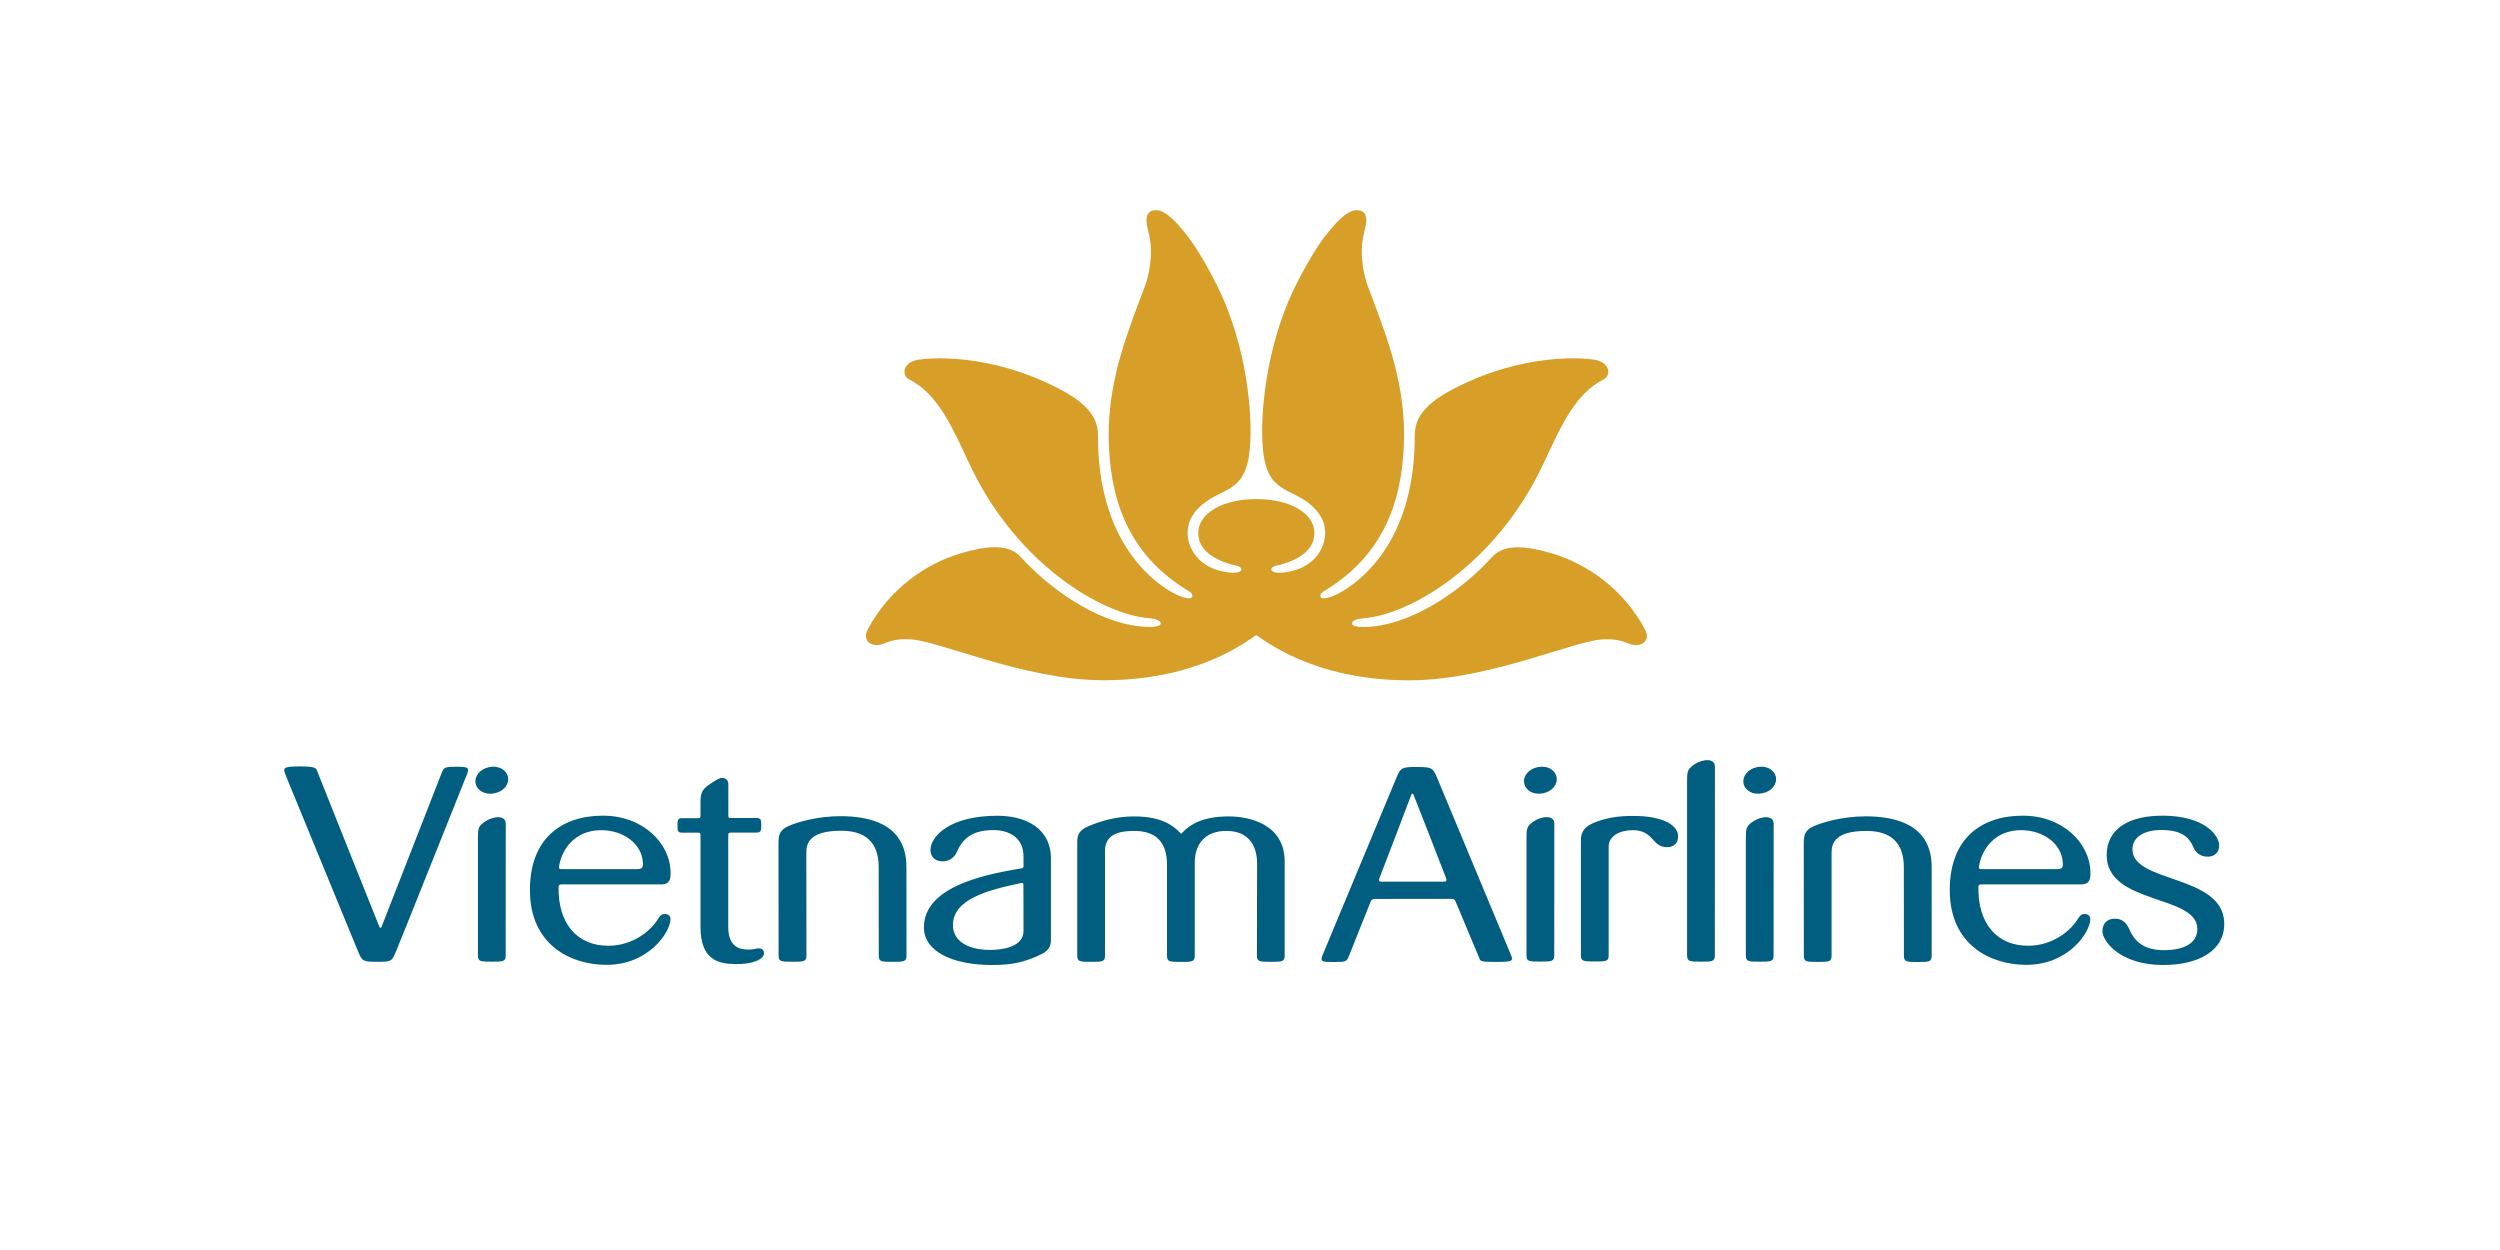
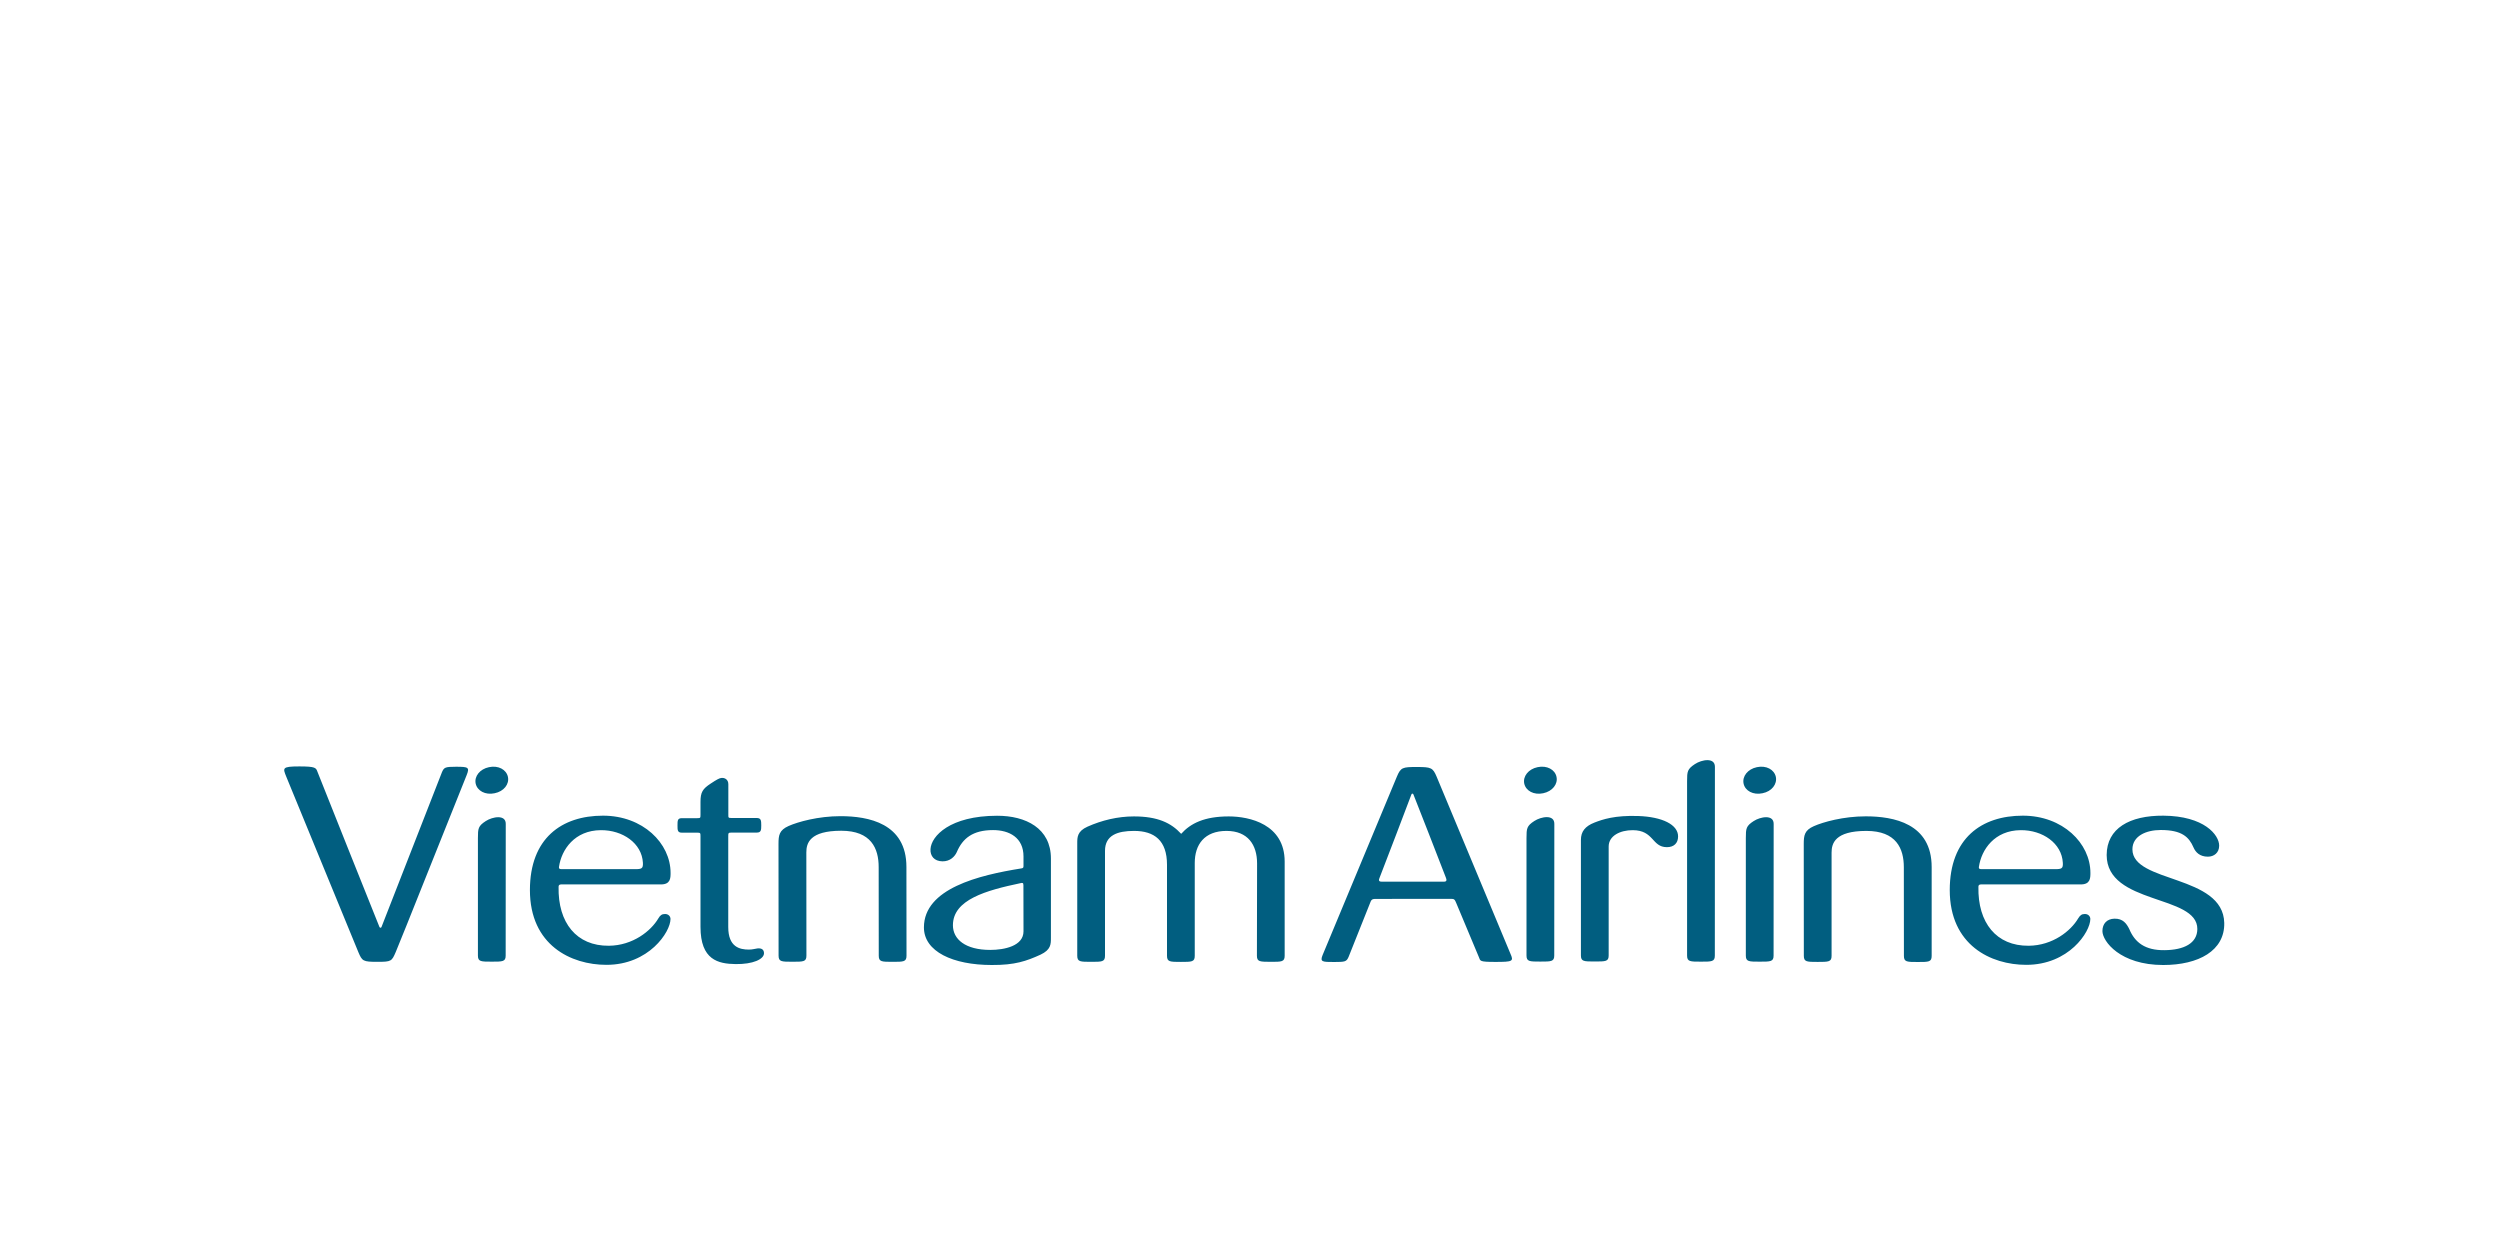
<svg xmlns="http://www.w3.org/2000/svg" version="1.1" id="Layer_1" x="0px" y="0px" viewBox="0 0 300 150" style="enable-background:new 0 0 300 150;" xml:space="preserve">
  <style type="text/css">
	.st0{fill-rule:evenodd;clip-rule:evenodd;fill:#0071CE;}
	.st1{fill-rule:evenodd;clip-rule:evenodd;fill:#FFFFFF;}
	.st2{fill:#ED1C24;}
	.st3{fill:#002157;}
	.st4{fill:#00377B;}
	.st5{fill:#4D4D4F;}
	.st6{fill-rule:evenodd;clip-rule:evenodd;fill:#4D4D4F;}
	.st7{fill-rule:evenodd;clip-rule:evenodd;fill:#008C9A;}
	.st8{fill-rule:evenodd;clip-rule:evenodd;fill:#004785;}
	.st9{fill:#002E6E;}
	.st10{fill-rule:evenodd;clip-rule:evenodd;fill:#002E6E;}
	.st11{fill:#FFFFFF;stroke:#231F20;stroke-width:0.114;}
	.st12{fill:#D1D3D4;}
	.st13{fill:#58595B;}
	.st14{fill:#939598;}
	.st15{fill:#231F20;}
	.st16{fill:none;}
	.st17{fill:#003361;}
	.st18{fill:#004289;}
	.st19{fill:#E21F26;}
	.st20{fill:#65B32E;}
	.st21{fill:#008577;}
	.st22{fill-rule:evenodd;clip-rule:evenodd;fill:#C5232A;}
	.st23{fill-rule:evenodd;clip-rule:evenodd;fill:#1E669D;}
	.st24{fill-rule:evenodd;clip-rule:evenodd;fill:#FBD870;}
	.st25{fill:url(#SVGID_1_);}
	.st26{fill:url(#SVGID_00000092433233700527133550000010532300898664756866_);}
	.st27{filter:url(#Adobe_OpacityMaskFilter);}
	.st28{mask:url(#SVGID_00000059281084246022052560000012379354673101687719_);}
	.st29{fill:url(#SVGID_00000087406430773078895870000010671127384224215200_);}
	.st30{fill:url(#SVGID_00000121963864623469418300000009497978807811361683_);}
	.st31{fill:#375278;}
	.st32{fill-rule:evenodd;clip-rule:evenodd;fill:#EE212C;}
	.st33{fill-rule:evenodd;clip-rule:evenodd;fill:#FBFBFB;}
	.st34{fill-rule:evenodd;clip-rule:evenodd;fill:#F8F8F9;}
	.st35{fill-rule:evenodd;clip-rule:evenodd;fill:#F6F6F6;}
	.st36{fill-rule:evenodd;clip-rule:evenodd;fill:#F3F4F4;}
	.st37{fill-rule:evenodd;clip-rule:evenodd;fill:#F1F2F2;}
	.st38{fill-rule:evenodd;clip-rule:evenodd;fill:#EFEFF0;}
	.st39{fill-rule:evenodd;clip-rule:evenodd;fill:#E9ECEE;}
	.st40{fill-rule:evenodd;clip-rule:evenodd;fill:#EDEDEE;}
	.st41{fill-rule:evenodd;clip-rule:evenodd;fill:#EBEBEC;}
	.st42{fill-rule:evenodd;clip-rule:evenodd;fill:#E7EAEC;}
	.st43{fill-rule:evenodd;clip-rule:evenodd;fill:#E5E8EA;}
	.st44{fill-rule:evenodd;clip-rule:evenodd;fill:#E2E6E8;}
	.st45{fill-rule:evenodd;clip-rule:evenodd;fill:#E0E4E6;}
	.st46{fill-rule:evenodd;clip-rule:evenodd;fill:#DEE2E4;}
	.st47{fill-rule:evenodd;clip-rule:evenodd;fill:#DCE0E2;}
	.st48{fill-rule:evenodd;clip-rule:evenodd;fill:#DCDDE0;}
	.st49{fill-rule:evenodd;clip-rule:evenodd;fill:#DADEE0;}
	.st50{fill-rule:evenodd;clip-rule:evenodd;fill:#D8D9DC;}
	.st51{fill-rule:evenodd;clip-rule:evenodd;fill:#D8DCDE;}
	.st52{fill-rule:evenodd;clip-rule:evenodd;fill:#D6D9DC;}
	.st53{fill-rule:evenodd;clip-rule:evenodd;fill:#D6D7DA;}
	.st54{fill-rule:evenodd;clip-rule:evenodd;fill:#DBDDDE;}
	.st55{clip-path:url(#SVGID_00000116198663314305549330000003260537454995399092_);}
	.st56{clip-path:url(#SVGID_00000037650159391477738930000012701345132515453106_);}
	.st57{clip-path:url(#SVGID_00000003101806765210422040000015200384926690565031_);}
	.st58{clip-path:url(#SVGID_00000035518059435354798230000009033702703156348601_);}
	.st59{clip-path:url(#SVGID_00000098927033887413361120000000992619803163226014_);}
	.st60{clip-path:url(#SVGID_00000099646712486899164040000008530278778454630806_);}
	.st61{fill:#DF1E25;}
	.st62{fill:#FF4438;}
	.st63{fill:#001F60;}
	.st64{fill:#006659;}
	.st65{fill:#98002E;}
	.st66{fill:#E31837;}
	.st67{fill:#003D79;}
	.st68{fill:#D71920;}
	.st69{fill:#FFFFFF;}
	.st70{fill:#C64A4C;}
	.st71{fill:#FDCA25;}
	.st72{fill:#6D9E6F;}
	.st73{clip-path:url(#SVGID_00000134969492990048518490000018437884746927901342_);fill:#24376C;}
	.st74{fill:#24376C;}
	.st75{fill:#E62127;}
	.st76{fill:url(#SVGID_00000155131078983440748630000017992716641852066749_);}
	.st77{fill:url(#SVGID_00000008836183536370292560000002368828240419354764_);}
	.st78{fill:url(#SVGID_00000173848109984239464520000014842539967251024567_);}
	.st79{fill:#004084;}
	.st80{fill:url(#SVGID_00000057853588986257033830000008174574784198093221_);}
	.st81{fill:url(#SVGID_00000087394374093785751490000011162430431348261552_);}
	.st82{fill:#002169;}
	.st83{fill:#00A0DF;}
	.st84{fill:#D7282F;}
	.st85{fill:#2D2A26;}
	.st86{fill:#3FBBEF;}
	.st87{fill:#002855;}
	.st88{fill:#0C318E;}
	.st89{fill:#00A6E9;}
	.st90{fill:#DBDCDC;}
	.st91{fill:#595857;}
	.st92{fill:#9E9E9F;}
	.st93{fill:#414042;}
	.st94{fill:none;stroke:#414042;}
	.st95{fill:#009844;}
	.st96{fill:#E95506;}
	.st97{fill:#C4921B;}
	.st98{fill:#CC0000;}
	.st99{fill:#0B205B;}
	.st100{fill:#002856;}
	.st101{clip-path:url(#SVGID_00000174574478053855667850000012881482189148550067_);fill:#CF3339;}
	.st102{fill:#1A4272;}
	.st103{fill:#8C734B;}
	.st104{fill:#8C9091;}
	.st105{fill:#A6A8AB;}
	.st106{fill-rule:evenodd;clip-rule:evenodd;fill:#2E3290;}
	.st107{fill-rule:evenodd;clip-rule:evenodd;fill:#F6B626;}
	.st108{fill-rule:evenodd;clip-rule:evenodd;fill:#EC2029;}
	.st109{fill-rule:evenodd;clip-rule:evenodd;fill:#231F20;}
	.st110{fill:#F6B221;}
	.st111{fill:#3C590C;}
	.st112{fill-rule:evenodd;clip-rule:evenodd;fill:#808184;}
	.st113{fill-rule:evenodd;clip-rule:evenodd;fill:#92979B;}
	.st114{fill-rule:evenodd;clip-rule:evenodd;fill:#7A003C;}
	.st115{fill:#808184;}
	.st116{fill:#00529B;}
	.st117{fill:#FDE013;}
	.st118{fill:#1EA1DB;}
	.st119{fill:#93C843;}
	.st120{fill:#FAEA30;}
	.st121{fill:#1B070A;}
	.st122{fill:url(#);}
	.st123{fill:#5F6367;}
	.st124{fill:#A6844B;}
	.st125{fill:#164194;}
	.st126{fill:#005A95;}
	.st127{fill:#F89D31;}
	.st128{fill-rule:evenodd;clip-rule:evenodd;fill:#D71440;}
	.st129{fill-rule:evenodd;clip-rule:evenodd;fill:#008B44;}
	.st130{fill-rule:evenodd;clip-rule:evenodd;fill:#F06022;}
	.st131{fill-rule:evenodd;clip-rule:evenodd;fill:#0086BE;}
	.st132{fill-rule:evenodd;clip-rule:evenodd;fill:#034693;}
	.st133{fill:#EC1E24;}
	.st134{fill:#EE3E3C;}
	.st135{fill:#B3D351;}
	.st136{fill:#6EBE5A;}
	.st137{fill:#C9353D;}
	.st138{fill-rule:evenodd;clip-rule:evenodd;fill:#FFCA05;}
	.st139{fill-rule:evenodd;clip-rule:evenodd;fill:#3D1A6F;}
	.st140{fill-rule:evenodd;clip-rule:evenodd;fill:#C5168C;}
	.st141{fill-rule:evenodd;clip-rule:evenodd;fill:#E1251B;}
	.st142{fill:#FEFEFE;}
	.st143{fill:#FEFDFD;}
	.st144{fill:#FEFCFC;}
	.st145{fill:#FEFCFB;}
	.st146{fill:#FEFBFA;}
	.st147{fill:#FEFAF9;}
	.st148{fill:#FFF9F8;}
	.st149{fill:#FFF9F7;}
	.st150{fill:#FFF8F6;}
	.st151{fill:#FFF7F5;}
	.st152{fill:#FFF6F4;}
	.st153{fill:#FFF6F3;}
	.st154{fill:#FFF5F2;}
	.st155{fill:#FFF4F1;}
	.st156{fill:#FFF3F0;}
	.st157{fill:#FFF3EF;}
	.st158{fill:#FFF2EE;}
	.st159{fill:#FFF1ED;}
	.st160{fill:#FFF0EC;}
	.st161{fill:#FFF0EB;}
	.st162{fill:#FFEFEA;}
	.st163{fill:#FFEEEA;}
	.st164{fill:#FFEDE9;}
	.st165{fill:#FFEDE8;}
	.st166{fill:#FFECE7;}
	.st167{fill:#FFEBE6;}
	.st168{fill:#FFEAE5;}
	.st169{fill:#FFEAE4;}
	.st170{fill:#FFE9E3;}
	.st171{fill:#FFE8E2;}
	.st172{fill:#FFE7E1;}
	.st173{fill:#FFE7E0;}
	.st174{fill:#FFE6DF;}
	.st175{fill:#FFE5DE;}
	.st176{fill:#FFE4DD;}
	.st177{fill:#FFE4DC;}
	.st178{fill:#FFE3DB;}
	.st179{fill:#FFE2DA;}
	.st180{fill:#FFE1D9;}
	.st181{fill:#FFE1D8;}
	.st182{fill:#FFE0D7;}
	.st183{fill:#FFDFD6;}
	.st184{fill:#FFDED5;}
	.st185{fill:#FFDDD4;}
	.st186{fill:#FFDCD3;}
	.st187{fill:#FFDBD2;}
	.st188{fill:#FFDBD1;}
	.st189{fill:#FFDAD0;}
	.st190{fill:#FFD9CF;}
	.st191{fill:#FFD8CE;}
	.st192{fill:#FFD8CD;}
	.st193{fill:#FFD7CC;}
	.st194{fill:#FFD6CB;}
	.st195{fill:#FFD5CA;}
	.st196{fill:#FFD5C9;}
	.st197{fill:#FFD4C8;}
	.st198{fill:#FFD3C7;}
	.st199{fill:#FFD2C6;}
	.st200{fill:#FFD2C5;}
	.st201{fill:#FFD1C5;}
	.st202{fill:#FFD0C4;}
	.st203{fill:#FFCFC3;}
	.st204{fill:#FFCFC2;}
	.st205{fill:#FFCEC1;}
	.st206{fill:#FFCDC0;}
	.st207{fill:#FFCCBF;}
	.st208{fill:#FFCCBE;}
	.st209{fill:#FFCBBD;}
	.st210{fill:#FFCABC;}
	.st211{fill:#FFC9BB;}
	.st212{fill:#FFC9BA;}
	.st213{fill:#FFC8B9;}
	.st214{fill:#FFC7B8;}
	.st215{fill:#FFC6B8;}
	.st216{fill:#FFC6B7;}
	.st217{fill:#FFC5B6;}
	.st218{fill:#FFC4B5;}
	.st219{fill:#FFC3B4;}
	.st220{fill:#FFC3B3;}
	.st221{fill:#FFC2B2;}
	.st222{fill:#FFC1B1;}
	.st223{fill:#FFC0B0;}
	.st224{fill:#FFC0AF;}
	.st225{fill:#FFBFAE;}
	.st226{fill:#FFBEAD;}
	.st227{fill:#FFBDAC;}
	.st228{fill:#FFBCAB;}
	.st229{fill:#FFBBAA;}
	.st230{fill:#FFBAA9;}
	.st231{fill:#FFBAA8;}
	.st232{fill:#FFB9A7;}
	.st233{fill:#FFB8A6;}
	.st234{fill:#FFB7A5;}
	.st235{fill:#FFB7A4;}
	.st236{fill:#FFB6A3;}
	.st237{fill:#FFB5A2;}
	.st238{fill:#FFB4A2;}
	.st239{fill:#FFB4A1;}
	.st240{fill:#FFB3A0;}
	.st241{fill:#FFB29F;}
	.st242{fill:#FFB19E;}
	.st243{fill:#FFB19D;}
	.st244{fill:#FFB09C;}
	.st245{fill:#FFAF9B;}
	.st246{fill:#FFAE9A;}
	.st247{fill:#FFAD99;}
	.st248{fill:#FFAC98;}
	.st249{fill:#FFAB97;}
	.st250{fill:#FEAA96;}
	.st251{fill:#FEAA95;}
	.st252{fill:#FEA994;}
	.st253{fill:#FEA893;}
	.st254{fill:#FEA792;}
	.st255{fill:#FEA791;}
	.st256{fill:#FEA690;}
	.st257{fill:#FEA590;}
	.st258{fill:#FEA48F;}
	.st259{fill:#FDA48E;}
	.st260{fill:#FDA38D;}
	.st261{fill:#FDA28C;}
	.st262{fill:#FDA18B;}
	.st263{fill:#FDA08A;}
	.st264{fill:#FDA089;}
	.st265{fill:#FD9F88;}
	.st266{fill:#FD9E88;}
	.st267{fill:#FC9D87;}
	.st268{fill:#FC9D86;}
	.st269{fill:#FC9C85;}
	.st270{fill:#FC9B84;}
	.st271{fill:#FC9A83;}
	.st272{fill:#FC9A82;}
	.st273{fill:#FC9981;}
	.st274{fill:#FC9880;}
	.st275{fill:#FB9780;}
	.st276{fill:#FB967F;}
	.st277{fill:#FB967E;}
	.st278{fill:#FB957D;}
	.st279{fill:#FB947C;}
	.st280{fill:#FB937B;}
	.st281{fill:#FA937A;}
	.st282{fill:#FA9279;}
	.st283{fill:#FA9179;}
	.st284{fill:#FA9078;}
	.st285{fill:#FA8F77;}
	.st286{fill:#FA8F76;}
	.st287{fill:#FA8E75;}
	.st288{fill:#F98D74;}
	.st289{fill:#F98C73;}
	.st290{fill:#F98B73;}
	.st291{fill:#F98B72;}
	.st292{fill:#F98A71;}
	.st293{fill:#F98970;}
	.st294{fill:#F8886F;}
	.st295{fill:#F8876E;}
	.st296{fill:#F8876D;}
	.st297{fill:#F8866C;}
	.st298{fill:#F8856C;}
	.st299{fill:#F8846B;}
	.st300{fill:#F7836A;}
	.st301{fill:#F78369;}
	.st302{fill:#F78268;}
	.st303{fill:#F78167;}
	.st304{fill:#F78066;}
	.st305{fill:#F67F66;}
	.st306{fill:#F67F65;}
	.st307{fill:#F67E64;}
	.st308{fill:#F67D63;}
	.st309{fill:#F67C62;}
	.st310{fill:#F57B61;}
	.st311{fill:#F57A60;}
	.st312{fill:#F5795F;}
	.st313{fill:#F5785E;}
	.st314{fill:#F4775D;}
	.st315{fill:#F4765C;}
	.st316{fill:#F4765B;}
	.st317{fill:#F4755B;}
	.st318{fill:#F4745A;}
	.st319{fill:#F37359;}
	.st320{fill:#F37258;}
	.st321{fill:#F37157;}
	.st322{fill:#F37156;}
	.st323{fill:#F37056;}
	.st324{fill:#F26F55;}
	.st325{fill:#F26E54;}
	.st326{fill:#F26D53;}
	.st327{fill:#F26C52;}
	.st328{fill:#F26C51;}
	.st329{fill:#F16B50;}
	.st330{fill:#F16A50;}
	.st331{fill:#F1694F;}
	.st332{fill:#F1684E;}
	.st333{fill:#F0674D;}
	.st334{fill:#F0664C;}
	.st335{fill:#F0654B;}
	.st336{fill:#F0644A;}
	.st337{fill:#EF6349;}
	.st338{fill:#EF6248;}
	.st339{fill:#EF6147;}
	.st340{fill:#EF6047;}
	.st341{fill:#EE5F46;}
	.st342{fill:#EE5E45;}
	.st343{fill:#EE5D44;}
	.st344{fill:#EE5C43;}
	.st345{fill:#ED5C42;}
	.st346{fill:#ED5B42;}
	.st347{fill:#ED5A41;}
	.st348{fill:#ED5940;}
	.st349{fill:#EC583F;}
	.st350{fill:#EC573E;}
	.st351{fill:#EC563D;}
	.st352{fill:#EC553D;}
	.st353{fill:#EB543C;}
	.st354{fill:#EB533B;}
	.st355{fill:#EB523A;}
	.st356{fill:#EB5139;}
	.st357{fill:#EA5038;}
	.st358{fill:#EA4F38;}
	.st359{fill:#EA4E37;}
	.st360{fill:#EA4D36;}
	.st361{fill:#E94C35;}
	.st362{fill:#E94B34;}
	.st363{fill:#E94A34;}
	.st364{fill:#E94933;}
	.st365{fill:#E84832;}
	.st366{fill:#E84731;}
	.st367{fill:#E84630;}
	.st368{fill:#E7452F;}
	.st369{fill:#E7442F;}
	.st370{fill:#E7432E;}
	.st371{fill:#E7412D;}
	.st372{fill:#E6402C;}
	.st373{fill:#E63F2B;}
	.st374{fill:#E63E2A;}
	.st375{fill:#E63D2A;}
	.st376{fill:#E53C29;}
	.st377{fill:#E53A28;}
	.st378{fill:#E53927;}
	.st379{fill:#E43826;}
	.st380{fill:#E43726;}
	.st381{fill:#E43525;}
	.st382{fill:#E43424;}
	.st383{fill:#E33323;}
	.st384{fill:#E33122;}
	.st385{fill:#E33021;}
	.st386{fill:#E22F20;}
	.st387{fill:#E22D20;}
	.st388{fill:#E22C1F;}
	.st389{fill:#E22A1E;}
	.st390{fill:#E1291D;}
	.st391{fill:#E1271C;}
	.st392{fill:#E1251B;}
	.st393{fill-rule:evenodd;clip-rule:evenodd;fill:#741012;}
	.st394{fill-rule:evenodd;clip-rule:evenodd;fill:#731011;}
	.st395{fill-rule:evenodd;clip-rule:evenodd;fill:#731012;}
	.st396{fill-rule:evenodd;clip-rule:evenodd;fill:#741112;}
	.st397{fill-rule:evenodd;clip-rule:evenodd;fill:#761113;}
	.st398{fill-rule:evenodd;clip-rule:evenodd;fill:#771213;}
	.st399{fill-rule:evenodd;clip-rule:evenodd;fill:#781214;}
	.st400{fill-rule:evenodd;clip-rule:evenodd;fill:#791214;}
	.st401{fill-rule:evenodd;clip-rule:evenodd;fill:#7A1315;}
	.st402{fill-rule:evenodd;clip-rule:evenodd;fill:#7C1315;}
	.st403{fill-rule:evenodd;clip-rule:evenodd;fill:#7D1316;}
	.st404{fill-rule:evenodd;clip-rule:evenodd;fill:#7E1416;}
	.st405{fill-rule:evenodd;clip-rule:evenodd;fill:#7F1416;}
	.st406{fill-rule:evenodd;clip-rule:evenodd;fill:#801417;}
	.st407{fill-rule:evenodd;clip-rule:evenodd;fill:#811517;}
	.st408{fill-rule:evenodd;clip-rule:evenodd;fill:#831618;}
	.st409{fill-rule:evenodd;clip-rule:evenodd;fill:#841618;}
	.st410{fill-rule:evenodd;clip-rule:evenodd;fill:#851619;}
	.st411{fill-rule:evenodd;clip-rule:evenodd;fill:#861719;}
	.st412{fill-rule:evenodd;clip-rule:evenodd;fill:#871719;}
	.st413{fill-rule:evenodd;clip-rule:evenodd;fill:#88171A;}
	.st414{fill-rule:evenodd;clip-rule:evenodd;fill:#8A181A;}
	.st415{fill-rule:evenodd;clip-rule:evenodd;fill:#8C181B;}
	.st416{fill-rule:evenodd;clip-rule:evenodd;fill:#8D191B;}
	.st417{fill-rule:evenodd;clip-rule:evenodd;fill:#8E191C;}
	.st418{fill-rule:evenodd;clip-rule:evenodd;fill:#90191C;}
	.st419{fill-rule:evenodd;clip-rule:evenodd;fill:#901A1C;}
	.st420{fill-rule:evenodd;clip-rule:evenodd;fill:#911A1D;}
	.st421{fill-rule:evenodd;clip-rule:evenodd;fill:#921A1D;}
	.st422{fill-rule:evenodd;clip-rule:evenodd;fill:#931A1D;}
	.st423{fill-rule:evenodd;clip-rule:evenodd;fill:#941B1E;}
	.st424{fill-rule:evenodd;clip-rule:evenodd;fill:#951B1E;}
	.st425{fill-rule:evenodd;clip-rule:evenodd;fill:#961B1E;}
	.st426{fill-rule:evenodd;clip-rule:evenodd;fill:#971B1F;}
	.st427{fill-rule:evenodd;clip-rule:evenodd;fill:#991C1F;}
	.st428{fill-rule:evenodd;clip-rule:evenodd;fill:#9B1C20;}
	.st429{fill-rule:evenodd;clip-rule:evenodd;fill:#9C1C20;}
	.st430{fill-rule:evenodd;clip-rule:evenodd;fill:#9D1D20;}
	.st431{fill-rule:evenodd;clip-rule:evenodd;fill:#9E1D20;}
	.st432{fill-rule:evenodd;clip-rule:evenodd;fill:#A01D21;}
	.st433{fill-rule:evenodd;clip-rule:evenodd;fill:#A11D21;}
	.st434{fill-rule:evenodd;clip-rule:evenodd;fill:#A21D21;}
	.st435{fill-rule:evenodd;clip-rule:evenodd;fill:#A31E22;}
	.st436{fill-rule:evenodd;clip-rule:evenodd;fill:#A41E22;}
	.st437{fill-rule:evenodd;clip-rule:evenodd;fill:#A61E22;}
	.st438{fill-rule:evenodd;clip-rule:evenodd;fill:#A71E22;}
	.st439{fill-rule:evenodd;clip-rule:evenodd;fill:#A81E23;}
	.st440{fill-rule:evenodd;clip-rule:evenodd;fill:#A91E23;}
	.st441{fill-rule:evenodd;clip-rule:evenodd;fill:#AA1E23;}
	.st442{fill-rule:evenodd;clip-rule:evenodd;fill:#AA1F24;}
	.st443{fill-rule:evenodd;clip-rule:evenodd;fill:#AC1F24;}
	.st444{fill-rule:evenodd;clip-rule:evenodd;fill:#AC1F25;}
	.st445{fill-rule:evenodd;clip-rule:evenodd;fill:#AE1F24;}
	.st446{fill-rule:evenodd;clip-rule:evenodd;fill:#AE1F25;}
	.st447{fill:#AE1F25;}
	.st448{fill:#AF1F25;}
	.st449{fill:#B11F26;}
	.st450{fill:#B21F26;}
	.st451{fill:#B21F27;}
	.st452{fill:#B42027;}
	.st453{fill:#B52027;}
	.st454{fill:#B72028;}
	.st455{fill:#B92028;}
	.st456{fill:#BB2029;}
	.st457{fill:#BC2029;}
	.st458{fill:#BD2029;}
	.st459{fill:#BE2029;}
	.st460{fill:#C02029;}
	.st461{fill:#C12129;}
	.st462{fill:#C1202A;}
	.st463{fill:#C22129;}
	.st464{fill:#C3222A;}
	.st465{fill:#C4222A;}
	.st466{fill:#C5222B;}
	.st467{fill:#C7222A;}
	.st468{fill:#C9232B;}
	.st469{fill:#CA222B;}
	.st470{fill:#CC222C;}
	.st471{fill:#CC212C;}
	.st472{fill:#CE212C;}
	.st473{fill:#CF232D;}
	.st474{fill:#D0232D;}
	.st475{fill:#D1242D;}
	.st476{fill:#D2242E;}
	.st477{fill:#D2252E;}
	.st478{fill:#D4252E;}
	.st479{fill:#D5252E;}
	.st480{fill:#D6272E;}
	.st481{fill:#D7272E;}
	.st482{fill:#D8262F;}
	.st483{fill:#DA2530;}
	.st484{fill:#DB252F;}
	.st485{fill:#DC262F;}
	.st486{fill:#DE262F;}
	.st487{fill:#E0282F;}
	.st488{fill:#E22930;}
	.st489{fill:#E32930;}
	.st490{fill:#E32B30;}
	.st491{fill:#E52A30;}
	.st492{fill:#E62C30;}
	.st493{fill:#E72C31;}
	.st494{fill:#E92B31;}
	.st495{fill:#ED2B31;}
	.st496{fill:#ED2D31;}
	.st497{fill:#ED2D32;}
	.st498{fill:#ED2E33;}
	.st499{fill:#ED3033;}
	.st500{fill:#ED3134;}
	.st501{fill:#ED3334;}
	.st502{fill-rule:evenodd;clip-rule:evenodd;fill:#001689;}
	.st503{fill:#0054A5;}
	.st504{fill:url(#SVGID_00000041989843279103890060000013718376976552124292_);}
	.st505{clip-path:url(#SVGID_00000004508099314883378240000007201029029279728787_);}
	.st506{clip-path:url(#SVGID_00000132086818588255888330000006246656798437250947_);}
	.st507{fill:#472463;}
	.st508{fill:url(#SVGID_00000156574249740700403390000016272201882881490328_);}
	.st509{fill:#2B2E30;}
	.st510{fill-rule:evenodd;clip-rule:evenodd;fill:#EC1C24;}
	.st511{fill:#EC1C24;}
	.st512{fill:#85754E;}
	.st513{fill:#202945;}
	.st514{fill:#00467F;}
	.st515{fill:#00AC9D;}
	.st516{fill:#2C2B7D;}
	.st517{fill:#EC1E51;}
	
		.st518{clip-path:url(#SVGID_00000132069787325033229660000006700115427071168141_);fill:url(#path3375_00000047779377684036511020000008761035854611630003_);}
	.st519{clip-path:url(#SVGID_00000014593197316303207830000004785701514146521500_);}
	.st520{fill:#F9F790;}
	.st521{fill:#F9F489;}
	.st522{fill:#F9EE77;}
	.st523{fill:#FAD947;}
	.st524{fill:#FAC71B;}
	.st525{fill:#FBC10E;}
	.st526{fill:#FBBF09;}
	.st527{fill:#FABB09;}
	
		.st528{clip-path:url(#SVGID_00000140012842994638244070000002029603027898219657_);fill:url(#path3437_00000111888600402686579270000012150210701999166085_);}
	.st529{clip-path:url(#SVGID_00000117634275546636733650000010661774149944989062_);}
	.st530{fill:none;stroke:#FFFFFF;stroke-width:0.469;stroke-miterlimit:6.897;}
	.st531{fill:#006CB7;}
	.st532{fill:#FF0017;}
	.st533{fill:#004A92;}
	.st534{fill:#FFE100;}
	.st535{fill:#2BA0DA;}
	.st536{fill:#9CC32A;}
	.st537{fill:#00205C;}
	.st538{fill:#93A5CF;}
	.st539{fill:#002677;}
	.st540{fill:#001B71;}
	.st541{fill:#D79E28;}
	.st542{fill:#015E80;}
</style>
  <g id="g10961_1_" transform="translate(0.5,-0.5)">
-     <path id="path8401_1_" class="st541" d="M150.25,76.71c-0.82,0.46-6.67,5.42-18.3,5.42c-9.8,0-20.27-5.02-23.56-4.92   c-1.16-0.05-2.08,0.19-2.81,0.51c-1.37,0.58-2.71-0.27-1.96-1.67c2.58-4.88,6.96-7.88,11.1-9.13c3.02-0.91,5.78-1.22,7.22,0.37   c3.15,3.5,8.84,7.81,14.37,8.38c0.45,0.05,2.46,0.21,2.48-0.35c0.02-0.35-0.66-0.57-1.35-0.63c-5.65-0.41-15.84-6.46-21.44-18.17   c-2.1-4.4-3.77-8.66-7.43-10.51c-0.81-0.39-0.84-1.89,0.87-2.29c1.19-0.28,8.71-1.01,17.31,3.52c3.95,2.08,4.5,3.94,4.51,5.57   c-0.03,12.28,6.18,17.15,8.58,18.59c1.34,0.8,2.59,1.14,2.72,0.72c0.11-0.35-0.24-0.59-0.55-0.77c-7.45-4.52-9.41-11.48-9.47-18.56   c-0.05-7,2.54-13.07,4.38-18.03c0.27-0.7,1.14-3.66,0.4-6.4c-0.56-2.04-0.1-2.64,0.97-2.64c1.18,0,2.75,1.91,3.28,2.57   c0.42,0.49,1.79,2.16,3.87,6.26c4.1,8.11,4.13,16.59,4.13,17.62c0,5.82-1.5,6.5-3.95,7.71c-2.44,1.21-3.61,2.76-3.61,4.57   c0,1.85,1.29,3.79,3.61,4.47c1.8,0.52,2.94,0.33,2.84-0.14c-0.07-0.37-0.87-0.46-1.1-0.52c-2.45-0.67-4.07-1.92-4.07-3.8   c0-2.35,2.9-4.07,6.97-4.07c4.08,0,6.97,1.72,6.97,4.07c0,1.88-1.62,3.14-4.07,3.8c-0.23,0.06-1.03,0.16-1.1,0.52   c-0.09,0.47,1.05,0.67,2.85,0.14c2.32-0.68,3.61-2.61,3.61-4.47c0-1.8-1.17-3.36-3.61-4.57c-2.45-1.21-3.95-1.88-3.95-7.7   c0-1.04,0.03-9.51,4.13-17.63c2.07-4.09,3.44-5.77,3.87-6.26c0.53-0.66,2.1-2.57,3.28-2.57c1.07,0,1.53,0.59,0.97,2.64   c-0.74,2.74,0.13,5.7,0.4,6.4c1.84,4.97,4.44,11.03,4.38,18.03c-0.06,7.08-2.03,14.04-9.47,18.56c-0.31,0.18-0.67,0.42-0.55,0.77   c0.13,0.42,1.38,0.08,2.72-0.72c2.4-1.44,8.61-6.31,8.58-18.59c0.01-1.63,0.56-3.49,4.51-5.57c8.6-4.53,16.12-3.8,17.31-3.52   c1.7,0.41,1.68,1.91,0.87,2.29c-3.66,1.85-5.33,6.12-7.43,10.51c-5.6,11.71-15.79,17.77-21.44,18.18   c-0.69,0.05-1.38,0.28-1.35,0.63c0.02,0.56,2.03,0.4,2.48,0.35c5.53-0.56,11.23-4.88,14.37-8.38c1.44-1.59,4.19-1.28,7.22-0.37   c4.14,1.25,8.52,4.25,11.1,9.13c0.75,1.41-0.59,2.25-1.96,1.67c-0.73-0.32-1.66-0.56-2.81-0.51c-3.29-0.09-13.76,4.93-23.57,4.92   C156.91,82.13,151.06,77.17,150.25,76.71" />
    <path id="path8403_1_" class="st542" d="M192.54,102.08c0-1.28,1.37-1.96,2.88-1.96c2.57,0,2.28,2.04,4.11,2.04   c0.83,0,1.34-0.47,1.34-1.29c0-1.41-1.88-2.35-4.8-2.45c-2.79-0.09-4.24,0.4-5.24,0.79c-1.12,0.44-1.62,1.08-1.62,2.08v13.86   c0,0.73,0.35,0.73,1.67,0.73c1.31,0,1.66,0,1.66-0.73V102.08z M108.27,104.54c0.01-5.26-4.58-6.1-7.91-6.1   c-2.68,0-5.1,0.68-6.23,1.18c-1.12,0.5-1.21,1.11-1.21,2.14l0.01,13.42c0,0.73,0.36,0.73,1.67,0.73c1.31,0,1.67,0,1.67-0.73   l-0.01-12.39c0-1.1,0.39-2.6,4.19-2.6c3.59,0,4.49,2.12,4.49,4.36l0.01,10.64c0,0.73,0.36,0.73,1.66,0.73c1.31,0,1.67,0,1.67-0.73   L108.27,104.54L108.27,104.54z M182.68,115.16c0,0.73,0.36,0.73,1.66,0.73c1.31,0,1.67,0,1.67-0.73l0.01-15.8   c0.01-1.16-1.59-0.87-2.4-0.34c-0.91,0.59-0.94,0.89-0.94,2.04L182.68,115.16L182.68,115.16z M165.05,105.83   c0.49-1.26,3.66-9.53,3.82-10c0.05-0.13,0.18-0.13,0.24,0c0.23,0.58,3.42,8.71,3.89,9.97c0.11,0.27,0.14,0.5-0.22,0.5h-7.46   C164.86,106.31,164.97,106.03,165.05,105.83 M174.26,108.89c1.13,2.69,2.7,6.45,2.7,6.45c0.2,0.48,0.02,0.59,1.99,0.59   c2.09,0,2.21-0.07,1.8-0.99c-0.11-0.25-8.39-20.15-8.85-21.23c-0.46-1.09-0.66-1.17-2.38-1.17c-1.71,0-1.93,0.04-2.4,1.17   c-0.48,1.14-8.8,21.13-8.9,21.38c-0.35,0.85-0.04,0.85,1.38,0.85c1.32,0,1.48-0.04,1.73-0.61l2.56-6.42   c0.15-0.39,0.2-0.54,0.66-0.54c1.75,0,6.75,0,9.06-0.01C174.04,108.35,174.08,108.47,174.26,108.89 M186.28,93.72   c-0.18-0.87-1.15-1.4-2.27-1.16c-1.11,0.23-1.78,1.11-1.6,1.97c0.19,0.87,1.15,1.4,2.27,1.16   C185.8,95.46,186.47,94.58,186.28,93.72 M201.95,115.17c0,0.73,0.36,0.73,1.66,0.73c1.31,0,1.67,0,1.67-0.73l0.01-22.65   c0.01-1.16-1.59-0.87-2.4-0.33c-0.91,0.6-0.94,0.89-0.94,2.04L201.95,115.17L201.95,115.17z M212.6,93.72   c-0.19-0.87-1.15-1.4-2.27-1.16c-1.11,0.23-1.78,1.11-1.6,1.97c0.18,0.87,1.15,1.4,2.27,1.16   C212.12,95.47,212.78,94.59,212.6,93.72 M209,115.17c0,0.73,0.36,0.73,1.66,0.73c1.31,0,1.67,0,1.67-0.73l0.01-15.8   c0.01-1.16-1.59-0.87-2.4-0.34c-0.91,0.59-0.94,0.89-0.94,2.04L209,115.17L209,115.17z M231.3,104.56c0.01-5.26-4.58-6.1-7.91-6.1   c-2.69,0-5.1,0.68-6.23,1.18c-1.12,0.49-1.21,1.11-1.21,2.14l0.01,13.42c0,0.73,0.36,0.73,1.66,0.73c1.31,0,1.67,0,1.67-0.73   l0-12.39c0-1.09,0.39-2.6,4.18-2.6c3.59,0,4.49,2.12,4.49,4.36l0.01,10.64c0,0.73,0.36,0.73,1.66,0.73c1.32,0,1.67,0,1.67-0.73   L231.3,104.56L231.3,104.56z M266.41,111.25c-0.13-5.83-11.02-4.76-11.02-8.83c0-1.59,1.63-2.32,3.4-2.32   c2.55,0,3.39,0.85,3.93,2.09c0.25,0.58,0.75,1.11,1.73,1.11c0.73,0,1.35-0.47,1.35-1.32c0-1.29-1.79-3.56-6.69-3.6   c-4.06-0.03-6.8,1.52-6.81,4.72c0,6,10.9,4.72,10.88,8.88c-0.01,1.72-1.61,2.52-3.94,2.54c-2.32,0.03-3.56-0.92-4.23-2.54   c-0.33-0.66-0.76-1.26-1.77-1.24c-0.91,0.02-1.45,0.6-1.45,1.49c0,1.22,2.13,4.07,7.3,4.07   C263.32,116.3,266.48,114.59,266.41,111.25 M56.85,115.17c0,0.73,0.36,0.73,1.66,0.73c1.31,0,1.67,0,1.67-0.73l0.01-15.8   c0.02-1.16-1.59-0.87-2.4-0.34c-0.91,0.59-0.94,0.89-0.94,2.04L56.85,115.17L56.85,115.17z M118.51,116.3   c2.78,0.02,4.18-0.48,5.85-1.24c1.25-0.59,1.25-1.25,1.25-2.02v-9.52c0-3.63-3.02-5.14-6.47-5.13c-5.64,0.01-7.89,2.43-7.98,4   c-0.05,0.83,0.45,1.45,1.42,1.47c0.95,0.02,1.51-0.6,1.74-1.12c0.69-1.62,1.89-2.63,4.35-2.63c1.93,0,3.66,0.89,3.65,3.18v1.01   c0,0.31,0,0.37-0.27,0.41c-5.08,0.81-11.68,2.41-11.68,7.08C110.37,114.69,113.85,116.3,118.51,116.3 M122.32,112.26   c0,1.76-2.29,2.23-3.99,2.23c-2.99,0-4.48-1.28-4.48-2.96c0-3.07,3.97-4.18,8.11-5.05c0.22-0.05,0.35-0.07,0.35,0.24L122.32,112.26   L122.32,112.26z M60.45,93.72c-0.19-0.87-1.15-1.4-2.27-1.16c-1.11,0.23-1.78,1.11-1.6,1.97c0.19,0.87,1.16,1.4,2.27,1.16   C59.97,95.47,60.64,94.59,60.45,93.72 M150.33,115.19c0,0.73,0.36,0.72,1.67,0.73c1.3,0,1.66,0,1.66-0.73v-11.3   c0-4.49-4.22-5.42-6.71-5.42c-2.92,0-4.58,0.83-5.71,2.09c-1.21-1.32-2.83-2.09-5.67-2.09c-1.96,0-3.86,0.47-5.57,1.23   c-1.23,0.55-1.23,1.27-1.23,1.98v13.51c0,0.73,0.36,0.73,1.67,0.73c1.3,0,1.66,0,1.66-0.73l0-12.59c0-1.88,1.51-2.39,3.48-2.39   c2.46,0,3.96,1.16,3.96,4.06v10.93c0,0.73,0.36,0.73,1.67,0.73c1.31,0,1.66,0,1.66-0.73v-11.14c0-2.21,1.16-3.85,3.81-3.85   c2.57,0,3.67,1.68,3.67,3.9L150.33,115.19L150.33,115.19z M66.58,104.52c0.3-2.08,1.88-4.38,5.02-4.4   c2.62-0.02,4.93,1.57,5.05,3.92c0.03,0.68-0.14,0.76-0.95,0.76h-8.86C66.59,104.79,66.56,104.68,66.58,104.52 M79.96,110.78   c0-0.3-0.23-0.6-0.65-0.6c-0.38,0-0.58,0.14-0.81,0.53c-0.88,1.5-3.05,3.25-5.93,3.28c-3.89,0.04-6.13-2.76-6.04-7.08   c0-0.15,0.06-0.27,0.29-0.28c0.22-0.01,6.09-0.01,12,0c1.13,0,1.15-0.75,1.15-1.37c0-3.58-3.33-6.88-8.11-6.88   c-4.96,0-8.77,2.71-8.77,8.93c0,6.62,4.95,8.97,9.17,8.97C77.36,116.29,79.96,112.34,79.96,110.78 M236.97,104.52   c0.3-2.08,1.88-4.38,5.02-4.4c2.62-0.02,4.93,1.57,5.05,3.92c0.04,0.68-0.14,0.76-0.95,0.76h-8.86   C236.98,104.79,236.94,104.68,236.97,104.52 M250.34,110.78c0-0.3-0.23-0.6-0.65-0.6c-0.38,0-0.57,0.14-0.81,0.53   c-0.88,1.5-3.05,3.25-5.93,3.28c-3.89,0.04-6.13-2.76-6.04-7.08c0-0.15,0.06-0.27,0.29-0.28c0.23-0.01,6.09-0.01,12,0   c1.13,0,1.15-0.75,1.15-1.37c0-3.58-3.33-6.88-8.11-6.88c-4.96,0-8.77,2.71-8.77,8.93c0,6.62,4.95,8.97,9.17,8.97   C247.75,116.29,250.34,112.34,250.34,110.78 M42.5,114.75c0.46,1.09,0.56,1.17,2.3,1.17c1.67,0,1.71-0.07,2.19-1.18   c0.49-1.11,6.82-17.06,8.51-21.23c0.37-0.93,0.21-1-1.28-1c-1.31,0-1.43,0.08-1.68,0.64c0,0-7.1,18.17-7.26,18.59   c-0.04,0.12-0.19,0.13-0.25-0.01c-0.23-0.52-7.44-18.63-7.44-18.63c-0.17-0.46-0.22-0.63-2.17-0.63c-2.12,0-1.98,0.2-1.56,1.25   C33.96,93.97,42.04,113.66,42.5,114.75 M83.17,98.68c-0.78,0.01-1.84,0-1.84,0c-0.53,0-0.53,0.29-0.53,0.88   c0,0.56,0,0.86,0.53,0.86h1.84c0.38,0,0.39,0.04,0.39,0.44c-0.01,0.83,0,10.87,0,10.87c0,3.96,2.12,4.43,4.21,4.46   c2.07,0.03,3.43-0.58,3.41-1.32c-0.01-0.42-0.29-0.61-0.78-0.56c-0.34,0.04-0.58,0.14-1.03,0.14c-1.1,0-2.48-0.3-2.48-2.7l0-10.87   c0-0.42,0-0.47,0.42-0.47h3c0.52,0,0.54-0.3,0.54-0.86c0-0.58-0.02-0.89-0.54-0.89H87.3c-0.41,0-0.4-0.04-0.4-0.39v-3.66   c0-0.59-0.45-0.79-0.81-0.76c-0.26,0.02-0.57,0.19-1.31,0.68c-0.96,0.63-1.22,1.03-1.22,2.19v1.53   C83.56,98.68,83.54,98.67,83.17,98.68" />
  </g>
</svg>